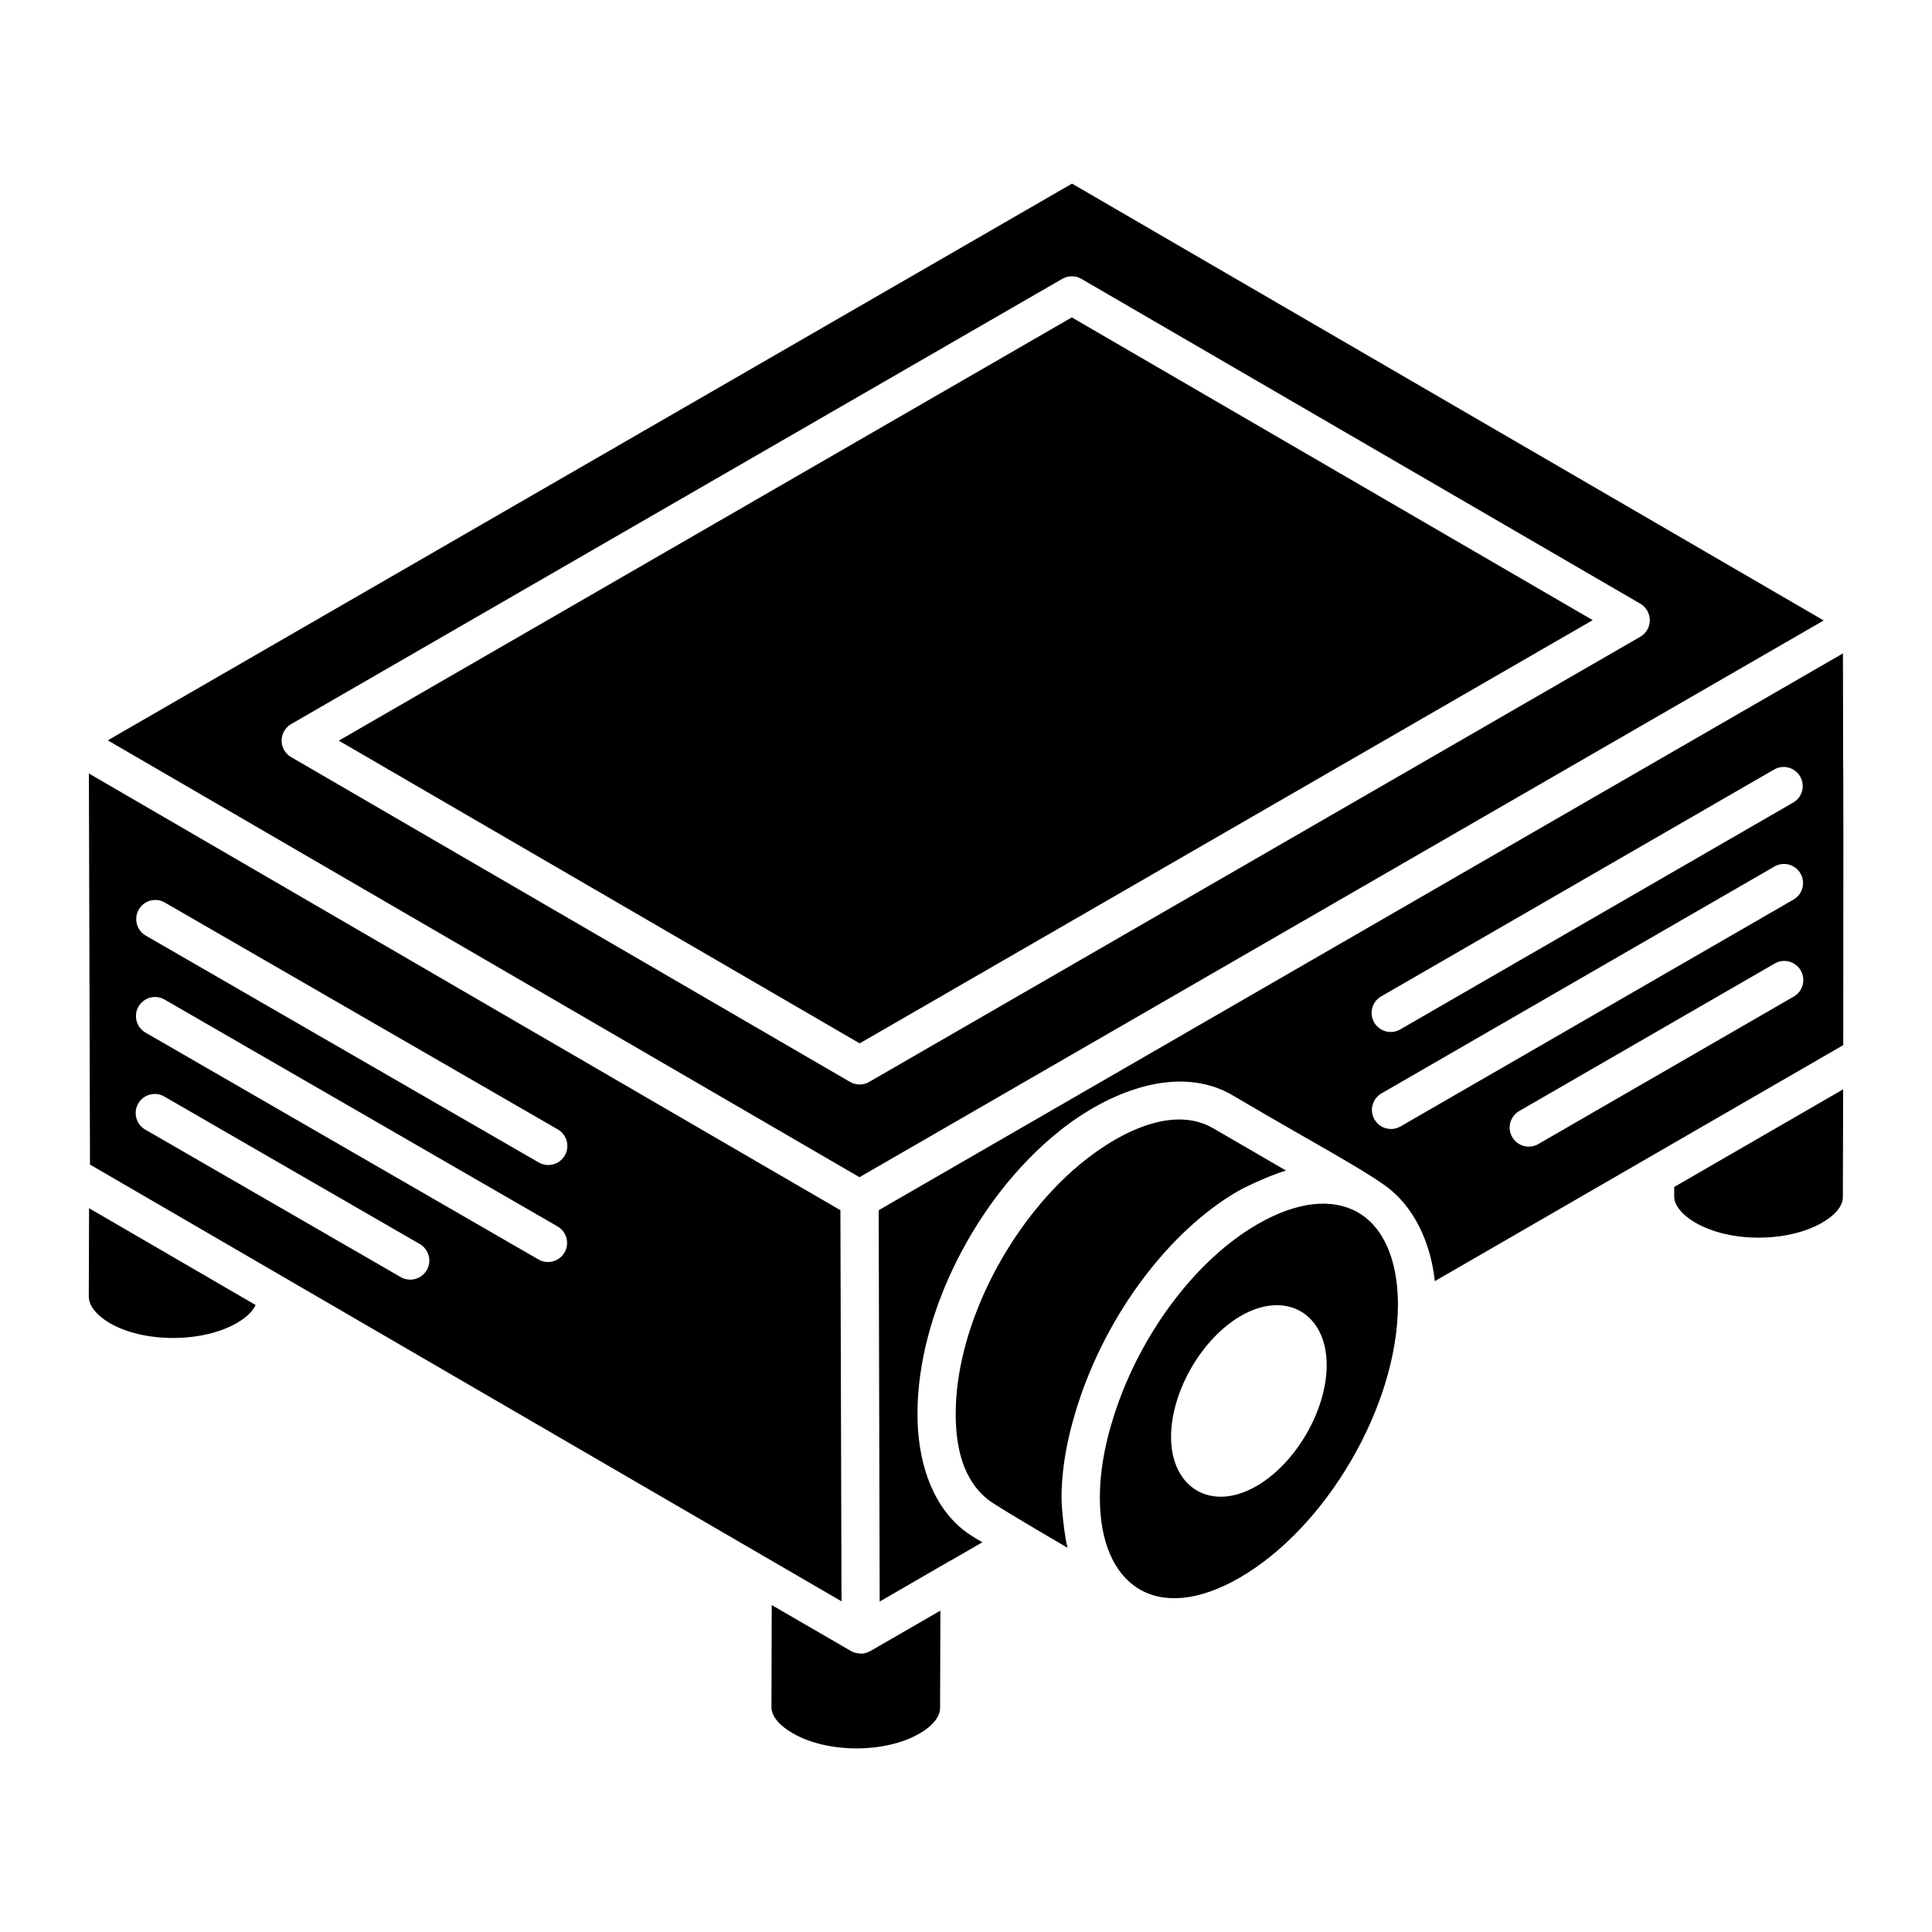
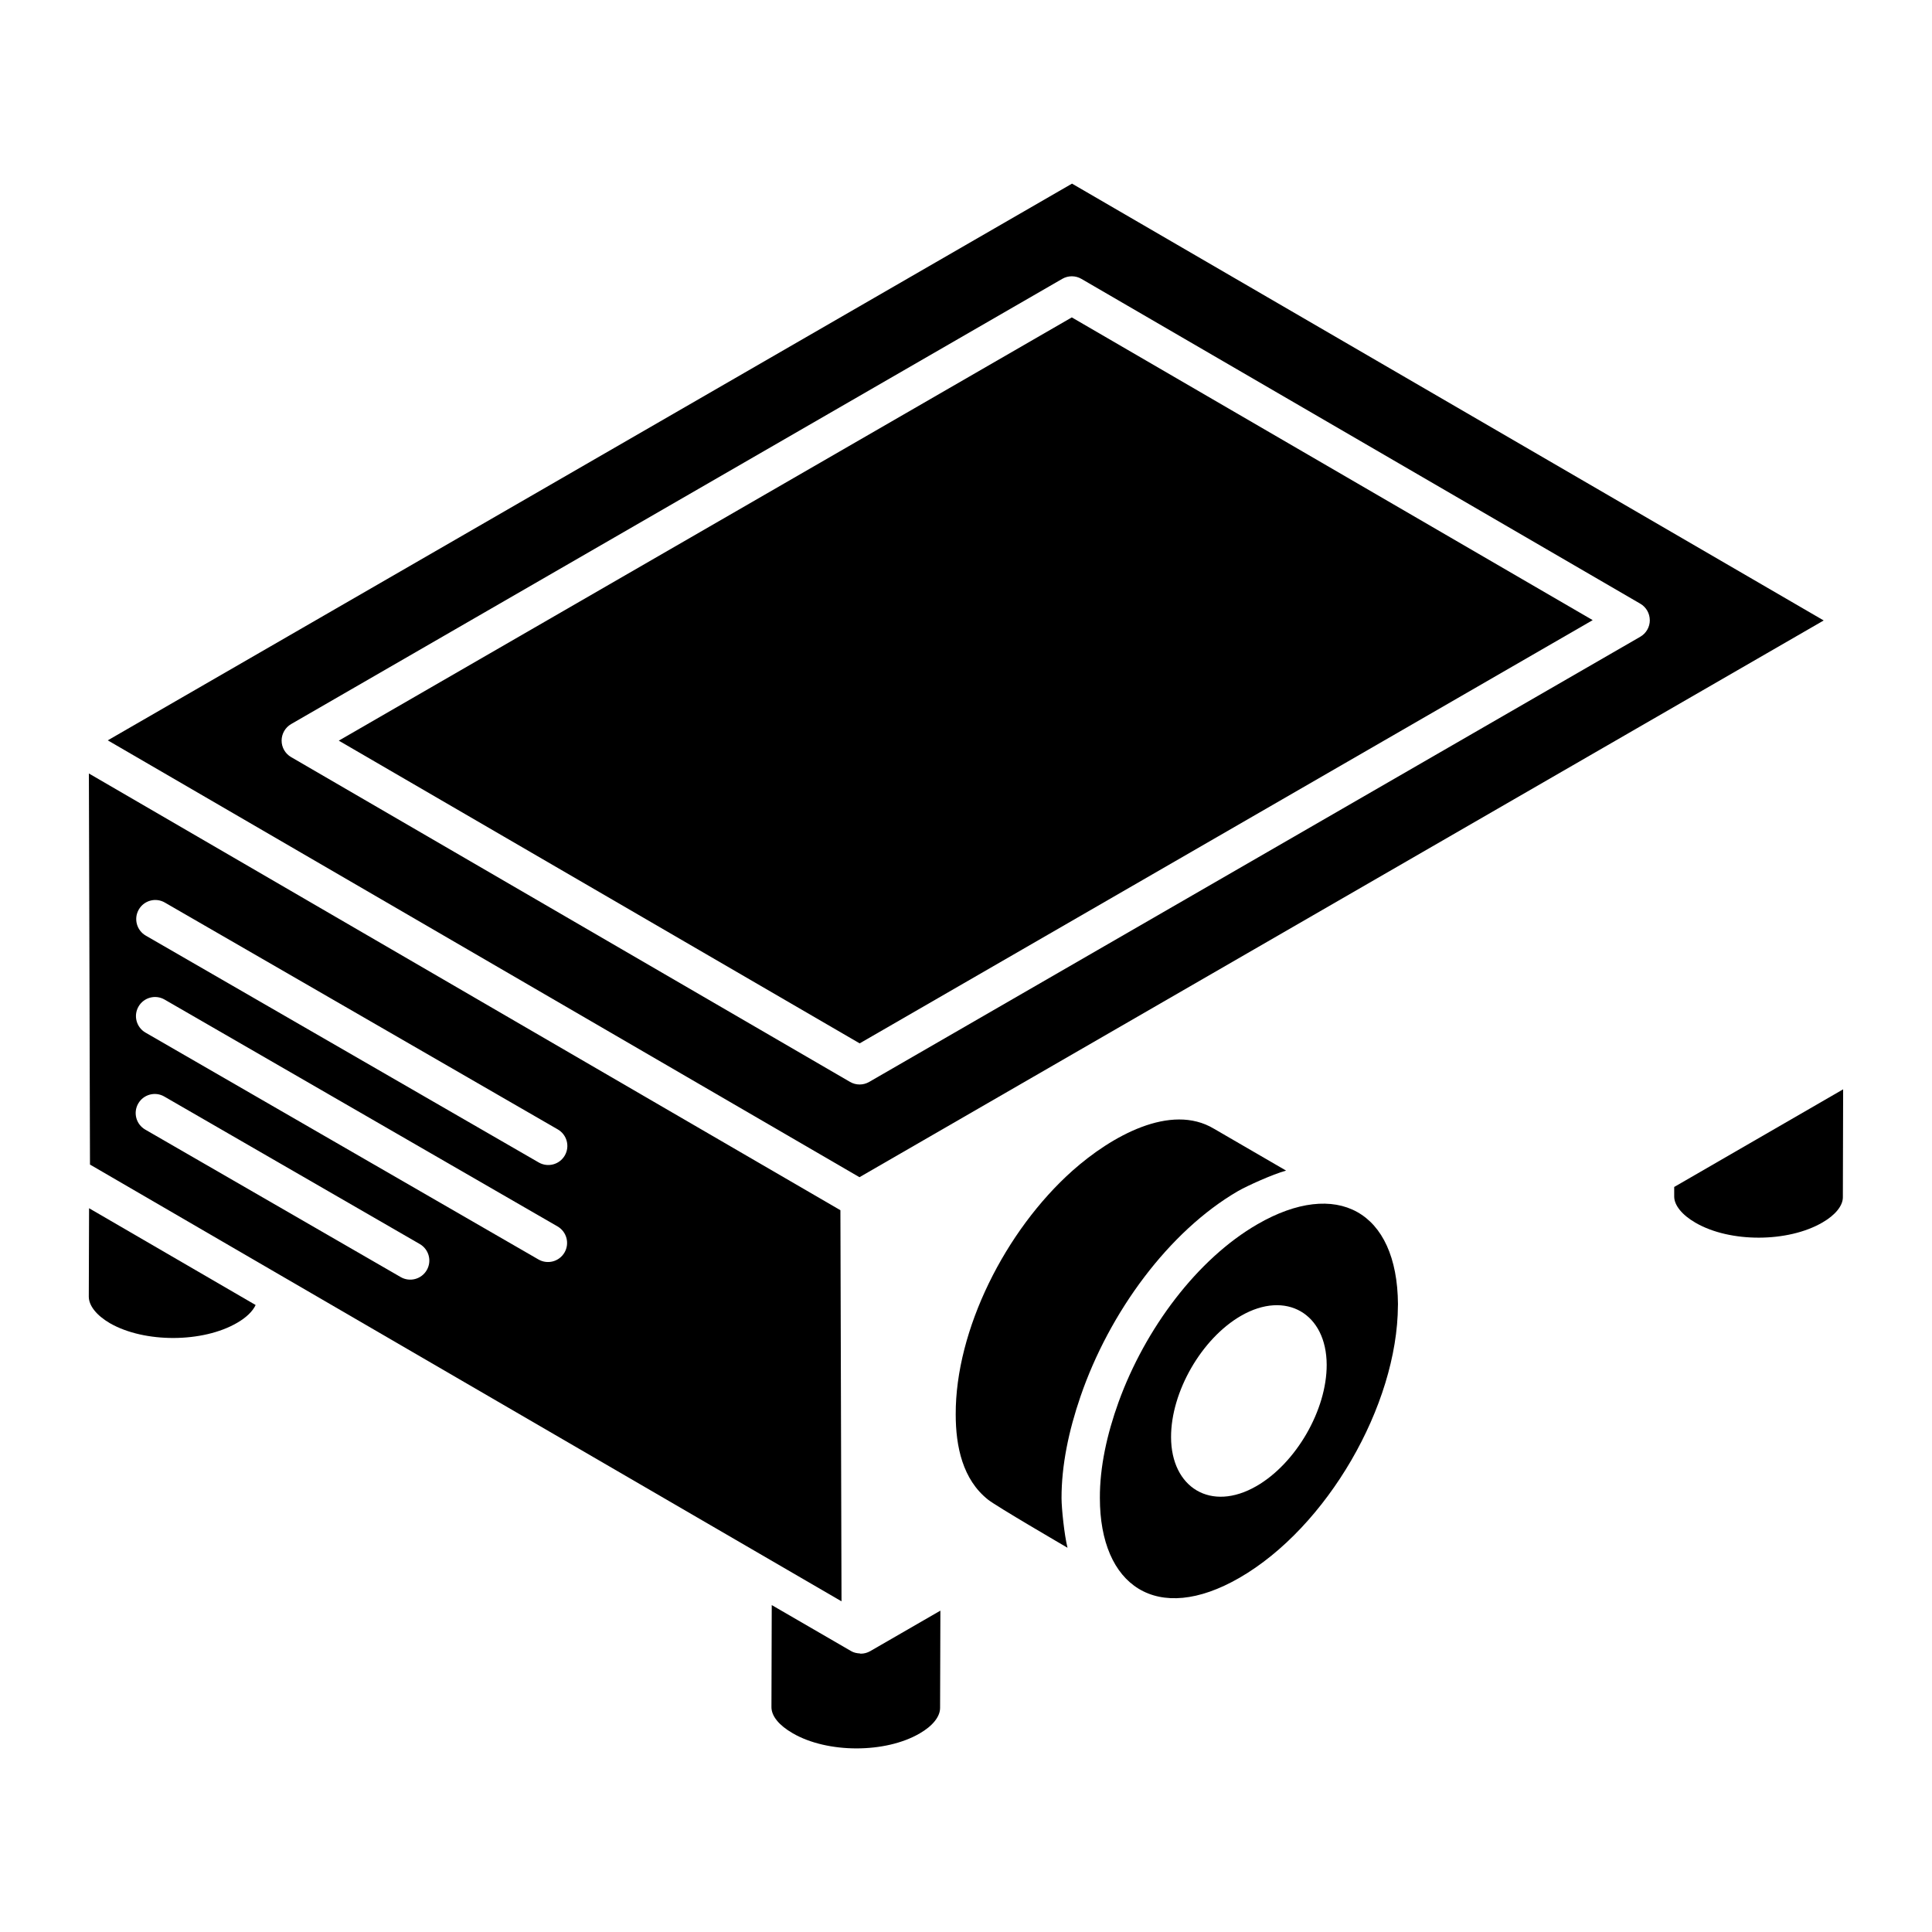
<svg xmlns="http://www.w3.org/2000/svg" fill="#000000" width="800px" height="800px" version="1.1" viewBox="144 144 512 512">
  <g>
    <path d="m173.12 494.66c9.148 5.262 24.605 5.223 33.723-0.098 2.438-1.406 4.121-3.051 4.902-4.719-0.98-0.57-47.051-27.344-44.141-25.648l-0.074 23.422c0 2.391 2.039 4.965 5.59 7.043z" />
    <path d="m440.44 515.54c-3.094 8.566-5 17.281-4.961 25.453 0 23.293 15.086 33.789 37.016 21.129 23.125-13.348 41.867-45.641 41.969-72.156 0-0.113 0.012-0.234 0.012-0.344-0.172-24.828-16.297-33.277-37.215-21.199-16.035 9.254-29.801 27.762-36.82 47.117zm55.145-9.855c0.031 11.984-8.129 26.094-18.586 32.133-12.078 6.981-22.625 0.441-22.656-12.945-0.035-12.02 8.098-26.145 18.523-32.164 11.977-6.902 22.68-0.574 22.719 12.977z" />
    <path d="m428.27 454.2c-17.855 15.891-31.074 42.258-30.996 64.625 0 8.582 1.867 17.277 8.559 22.594 2.301 1.832 20.102 12.176 21.07 12.758-0.844-3.316-1.578-10.457-1.586-13.105-0.027-8.684 1.895-17.902 5.031-27.012 7.633-22.246 23.375-43.758 41.777-54.434 2.336-1.336 9.094-4.418 12.699-5.406l-19.105-11.09c-11.496-6.902-27.242 2.012-37.449 11.07z" />
    <path d="m387.75 603.36c3.43-1.977 5.383-4.434 5.383-6.758l0.078-25.766-18.586 10.73c-0.781 0.449-1.652 0.676-2.527 0.676-0.086 0-0.168-0.062-0.254-0.066-0.781-0.039-1.566-0.199-2.266-0.605-8.812-5.109-22.094-12.809-21.059-12.211l-0.078 27.051c0 2.371 2.008 4.832 5.652 6.926 9.168 5.328 24.566 5.348 33.656 0.023z" />
    <path d="m367.01 568.37-0.293-103.65c-71.066-41.297-124.29-72.227-199.16-115.74l0.289 103.64c87.715 50.977 113.74 66.098 199.17 115.75zm-186.23-183.33c1.395-2.426 4.488-3.254 6.906-1.852l104.14 60.121c2.418 1.398 3.25 4.488 1.852 6.906-1.41 2.438-4.512 3.234-6.906 1.852l-104.14-60.117c-2.418-1.398-3.246-4.488-1.852-6.91zm-0.07 25.707c1.395-2.418 4.488-3.25 6.906-1.852l104.14 60.121c2.418 1.398 3.25 4.488 1.852 6.906-1.406 2.426-4.5 3.242-6.906 1.852l-104.14-60.121c-2.422-1.398-3.25-4.488-1.852-6.906zm-0.074 25.699c1.391-2.418 4.488-3.254 6.906-1.852l67.707 39.09c2.418 1.398 3.25 4.488 1.852 6.906-1.41 2.434-4.508 3.238-6.906 1.852l-67.707-39.09c-2.422-1.398-3.25-4.488-1.852-6.906z" />
-     <path d="m632.4 317.16c-10.465 6.043-242.59 140.08-255.54 147.56l0.266 103.71 18.629-10.789c0.039-0.023 0.086-0.012 0.129-0.035l8.457-4.883c-1.719-1.004-3.684-2.152-5.227-3.414-8.711-7.137-11.969-19.047-11.969-30.434-0.125-26.645 15.637-57.402 37.297-74.891 13.121-10.625 31.91-18.27 46.445-9.59 20.906 12.352 32.363 18.305 39.961 23.641 8.121 5.703 12.352 15.684 13.395 25.484 11.074-6.398-40.09 23.168 108.24-62.551 0.09-111.19-0.023-39.801-0.082-103.81zm-122.37 90.891 104.13-60.121c2.41-1.398 5.504-0.566 6.906 1.852 1.398 2.418 0.566 5.512-1.852 6.906l-104.14 60.121c-2.391 1.383-5.496 0.59-6.906-1.852-1.395-2.414-0.566-5.508 1.855-6.906zm5.129 34.465c-2.414 1.395-5.512 0.566-6.906-1.852-1.398-2.418-0.566-5.512 1.852-6.906l104.14-60.121c2.41-1.402 5.504-0.574 6.906 1.852 1.398 2.418 0.566 5.512-1.852 6.906zm104.21-34.418-67.707 39.09c-2.406 1.391-5.508 0.574-6.906-1.852-1.398-2.418-0.566-5.512 1.852-6.906l67.707-39.09c2.41-1.398 5.504-0.578 6.906 1.852 1.395 2.418 0.566 5.508-1.852 6.906z" />
    <path d="m626.99 467.96c3.383-1.949 5.387-4.43 5.387-6.656l0.074-28.621c-0.98 0.566-47.684 27.562-44.77 25.875v2.543c0 2.316 2.113 4.906 5.652 6.941 9.121 5.305 24.516 5.258 33.656-0.082z" />
    <path d="m233.78 340.28 138.04 80.223 194.26-112.16-138.04-80.23z" />
    <path d="m428.1 192.66-255.54 147.54c74.801 43.469 127.16 73.891 199.21 115.77 10.34-5.969 251.9-145.45 255.53-147.54-120.77-70.188-61.992-36.027-199.21-115.77zm153.12 115.71c-0.004 1.809-0.969 3.473-2.527 4.375l-204.36 117.98c-1.551 0.895-3.484 0.914-5.07-0.012l-148.12-86.078c-1.555-0.902-2.519-2.574-2.512-4.375 0.004-1.809 0.969-3.469 2.527-4.375l204.36-117.99c1.566-0.902 3.504-0.902 5.07 0.012l148.11 86.082c1.555 0.902 2.516 2.57 2.512 4.375z" />
  </g>
</svg>